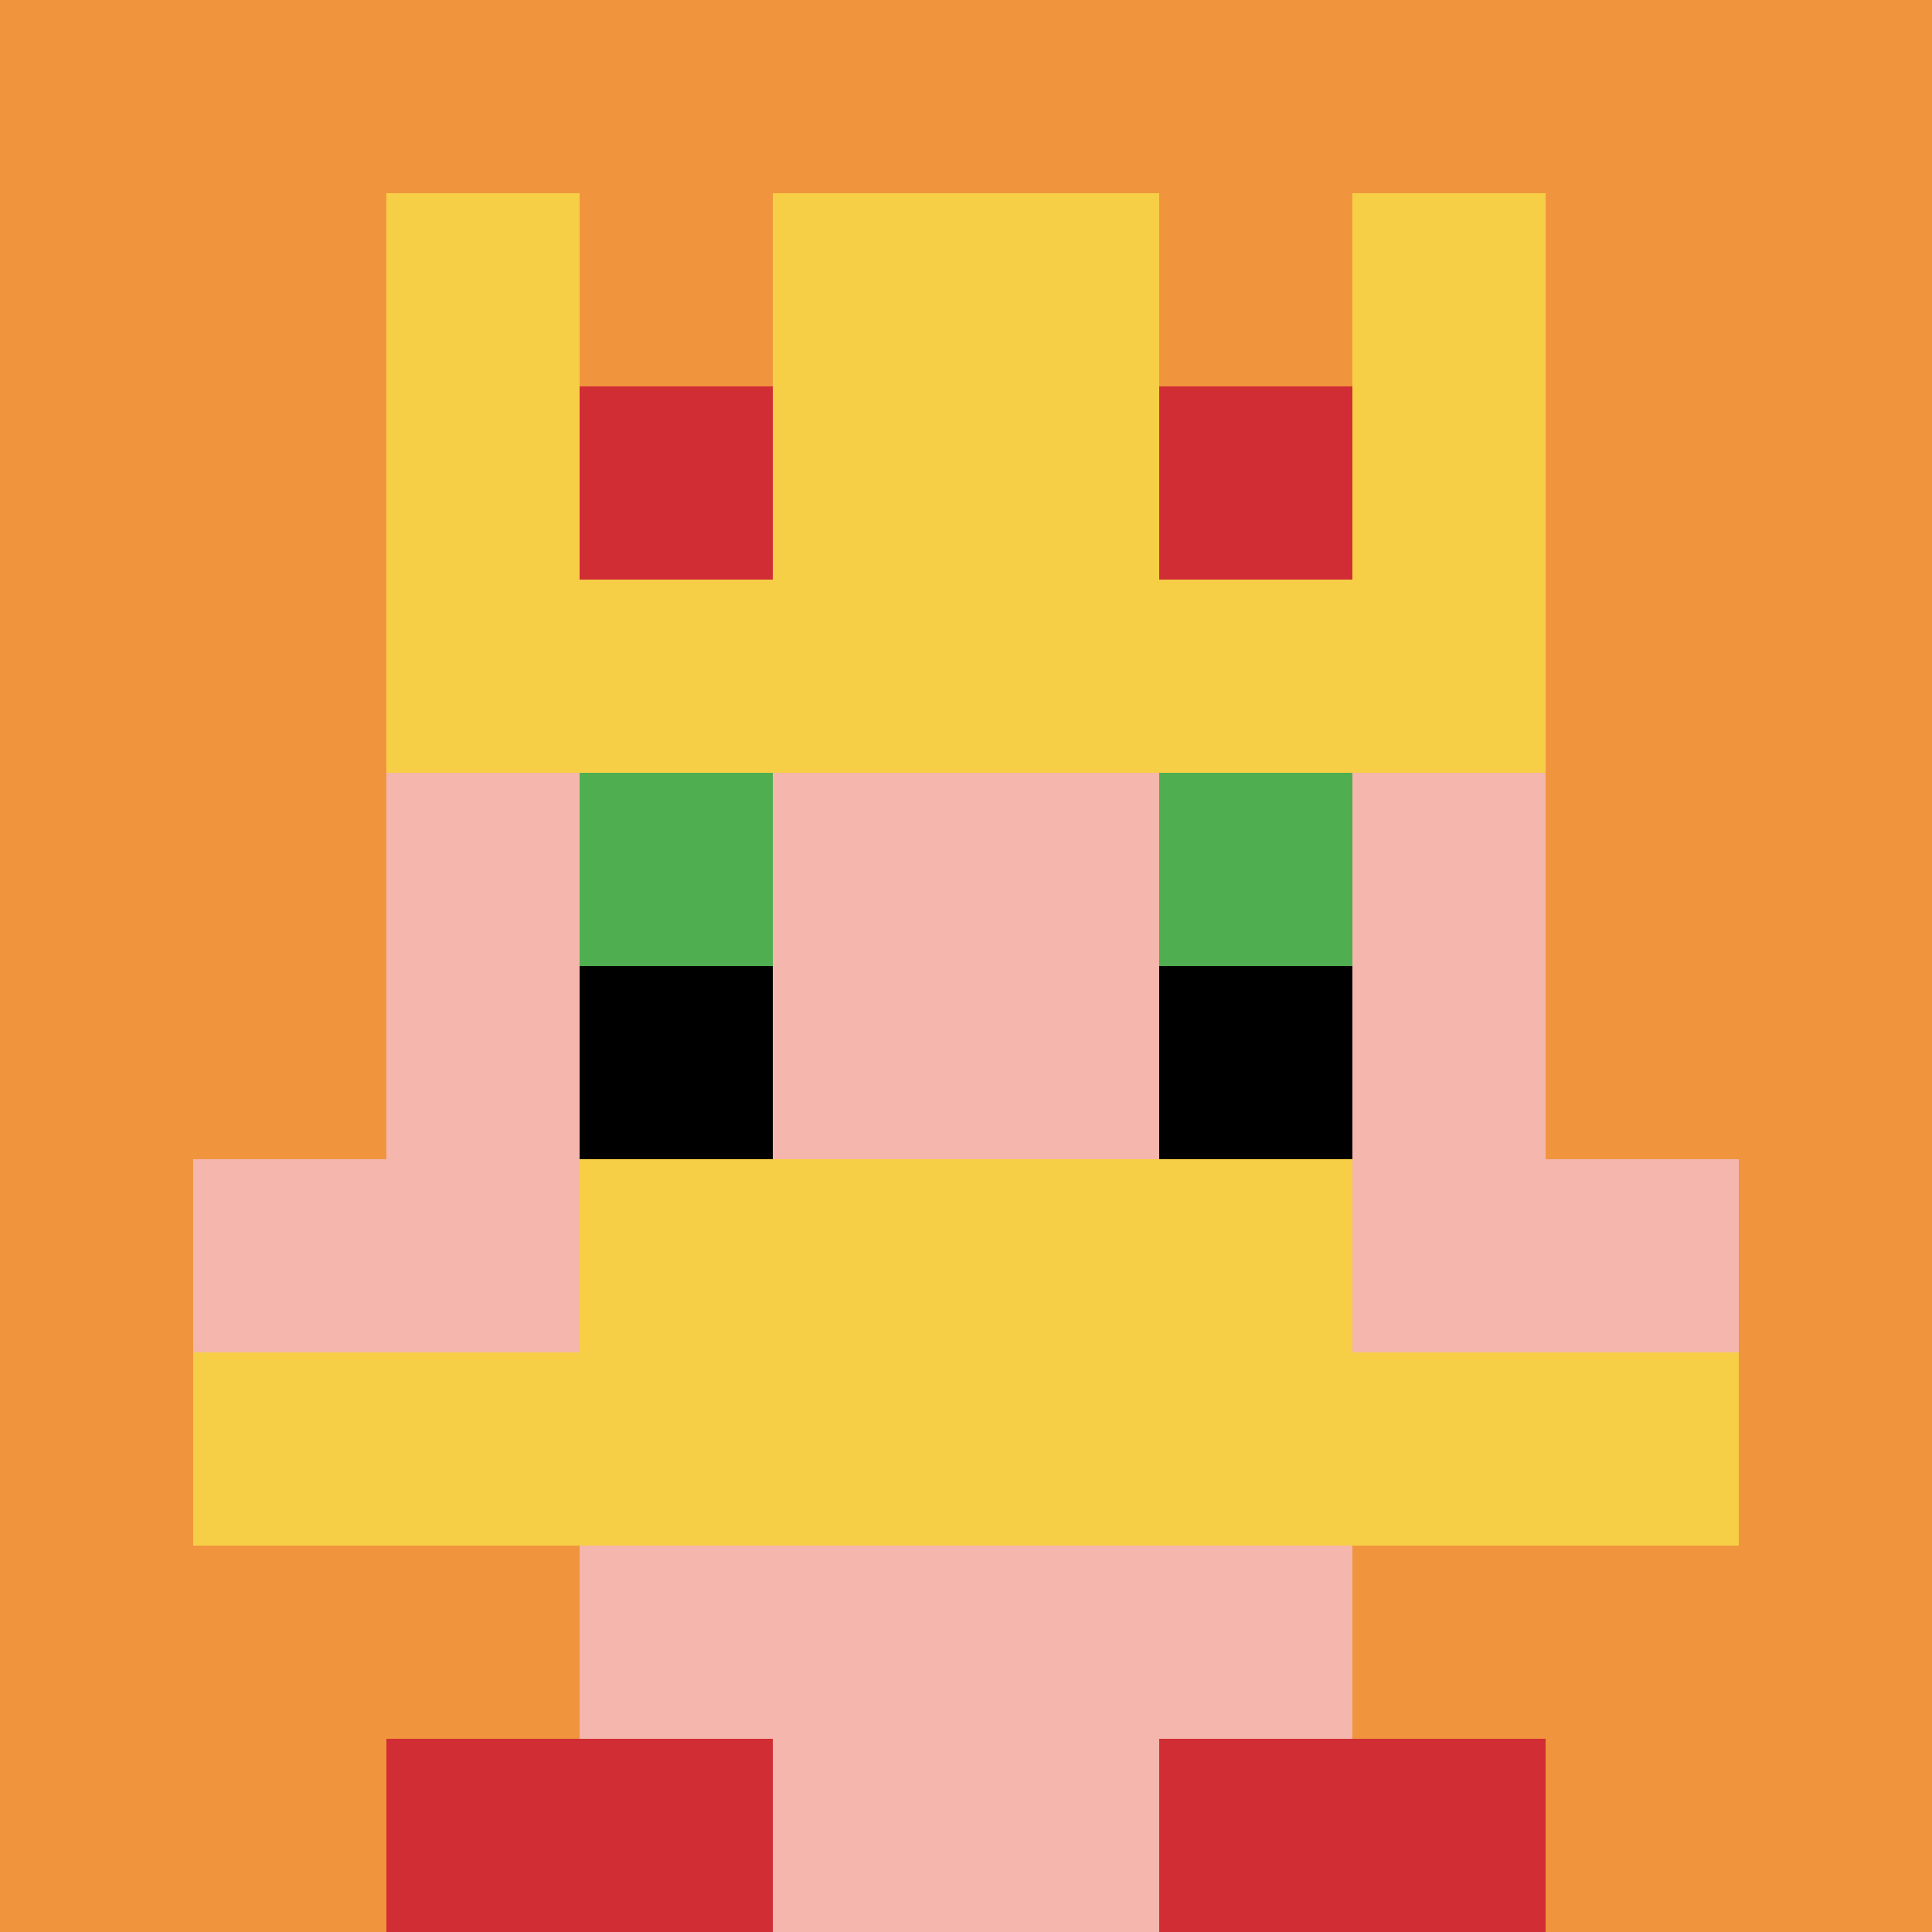
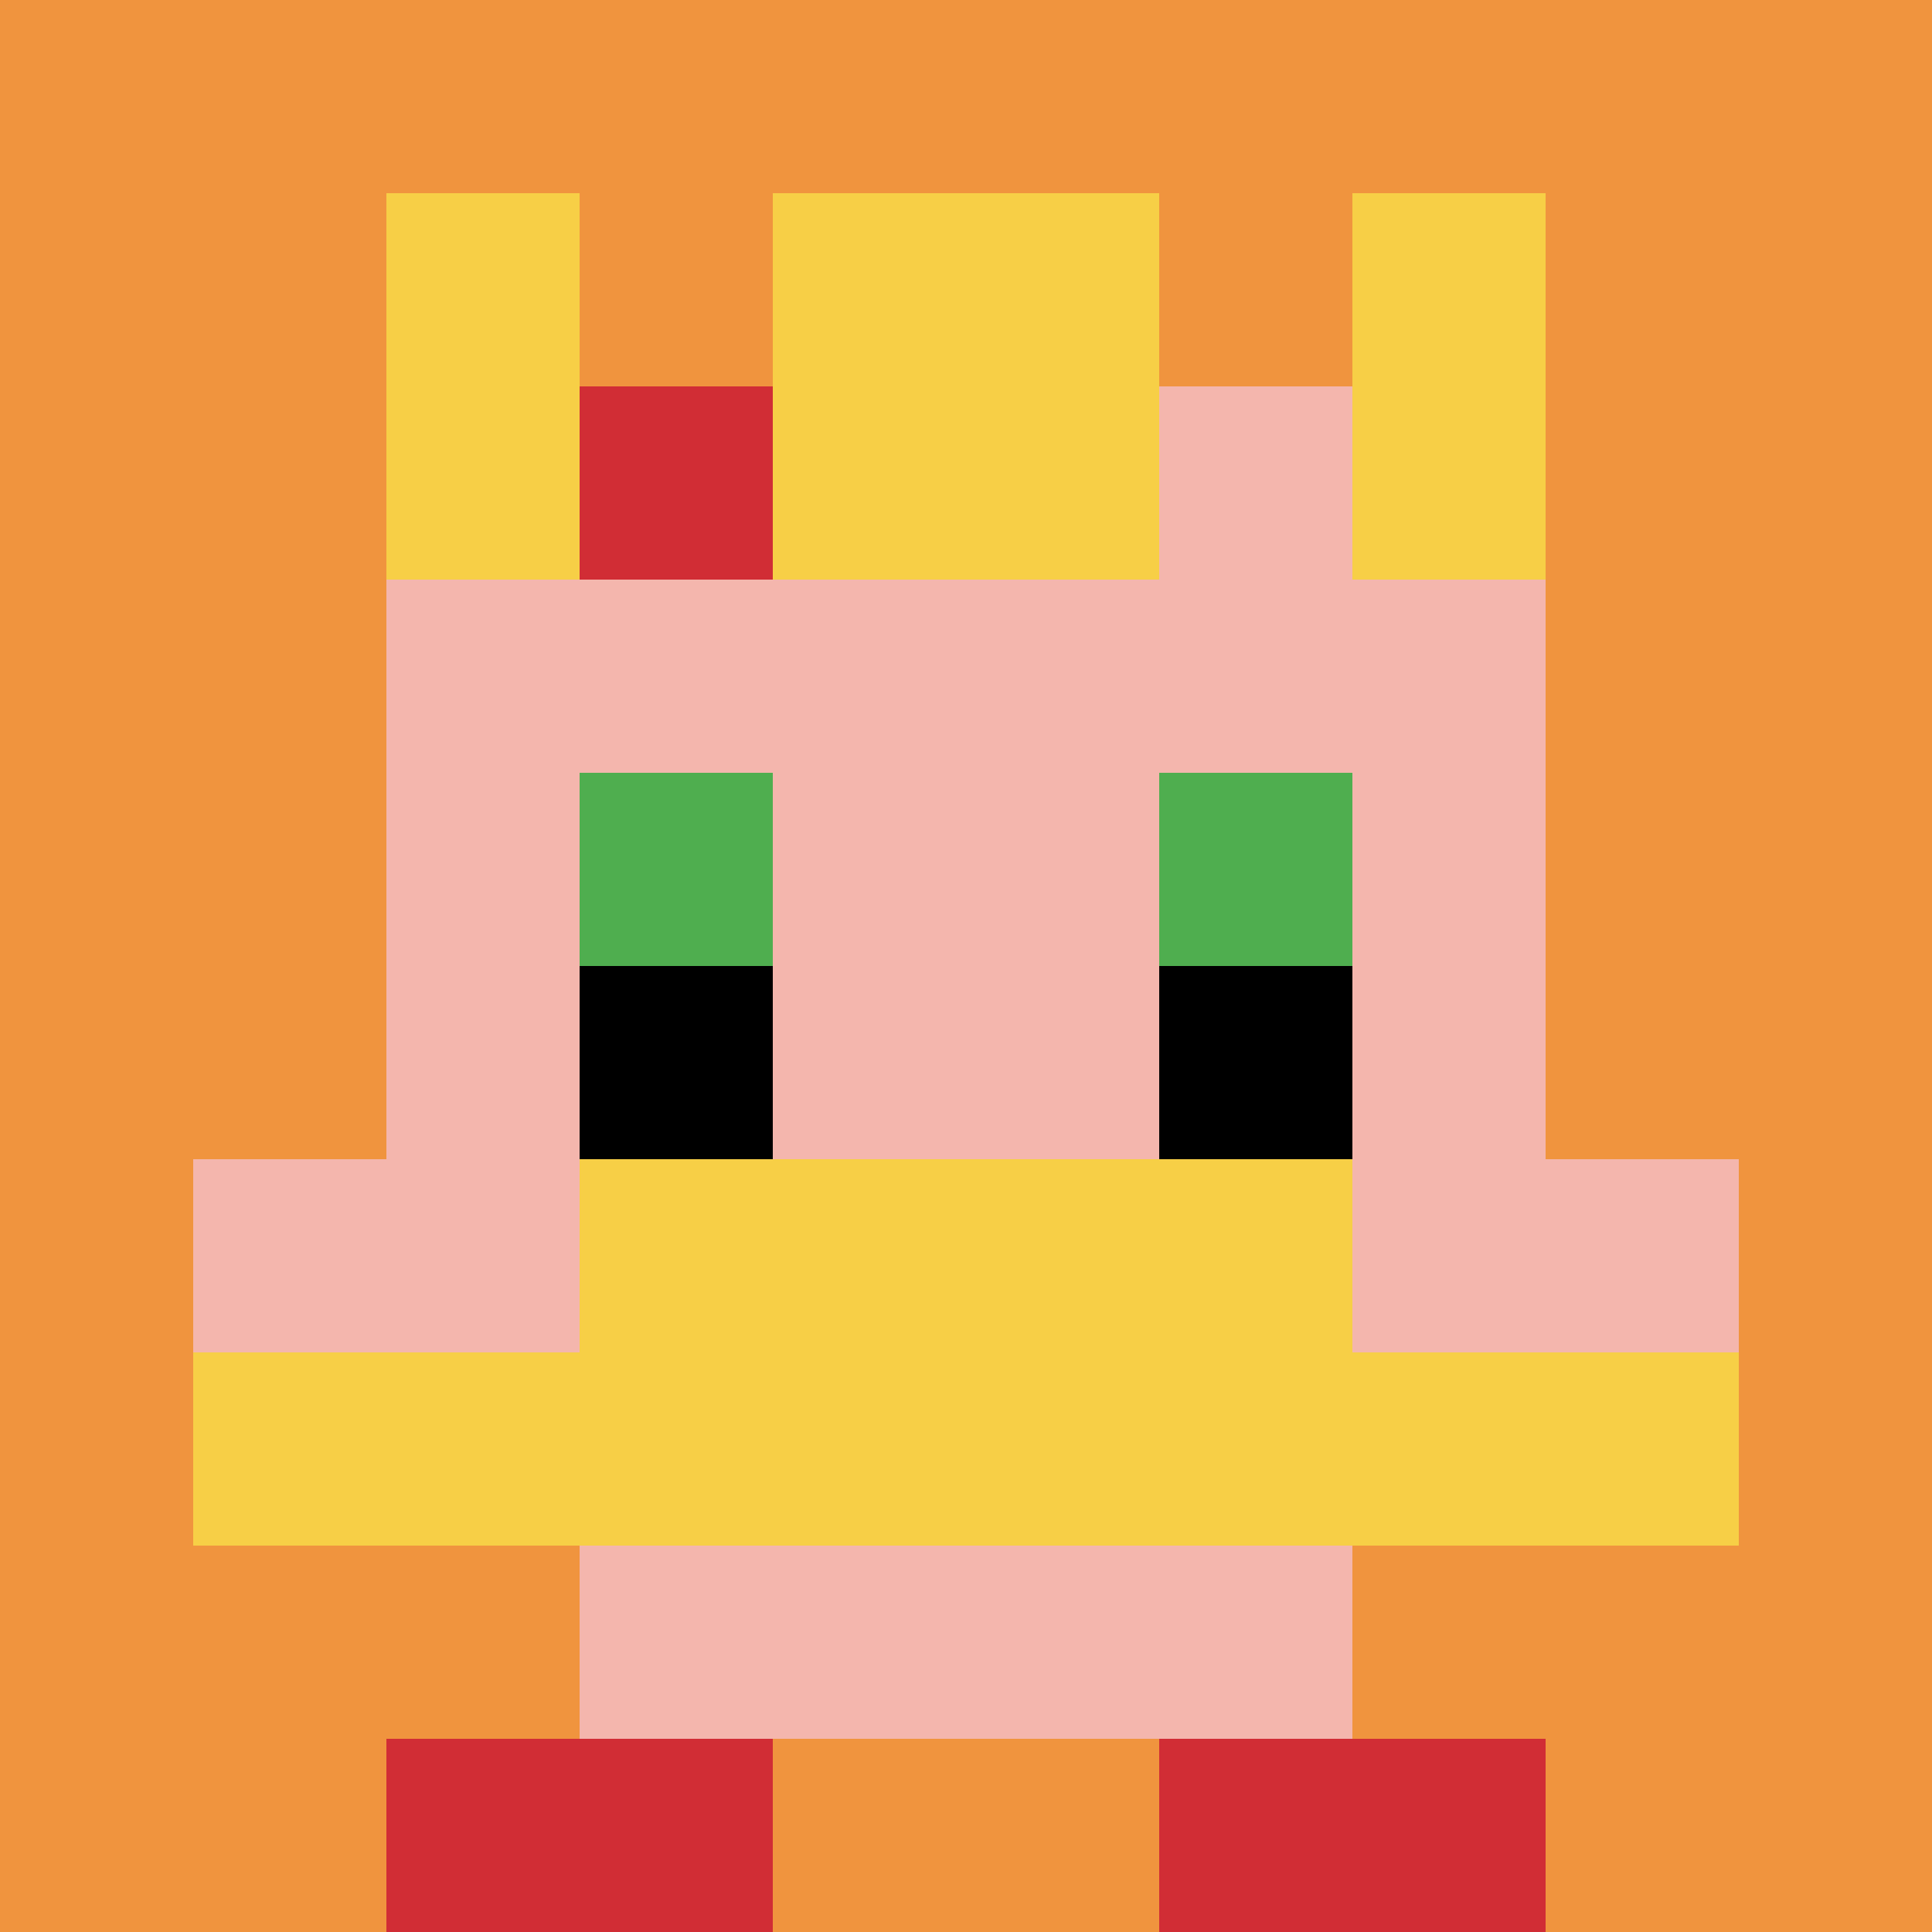
<svg xmlns="http://www.w3.org/2000/svg" version="1.1" width="698" height="698">
  <title>'goose-pfp-814474' by Dmitri Cherniak</title>
  <desc>seed=814474
backgroundColor=#ffffff
padding=100
innerPadding=0
timeout=2500
dimension=1
border=false
Save=function(){return n.handleSave()}
frame=820

Rendered at Sat Sep 14 2024 00:01:16 GMT+0800 (中国标准时间)
Generated in &lt;1ms
</desc>
  <defs />
  <rect width="100%" height="100%" fill="#ffffff" />
  <g>
    <g id="0-0">
      <rect x="0" y="0" height="698" width="698" fill="#F0943E" />
      <g>
        <rect id="0-0-3-2-4-7" x="209.4" y="139.6" width="279.2" height="488.6" fill="#F4B6AD" />
        <rect id="0-0-2-3-6-5" x="139.6" y="209.4" width="418.8" height="349" fill="#F4B6AD" />
-         <rect id="0-0-4-8-2-2" x="279.2" y="558.4" width="139.6" height="139.6" fill="#F4B6AD" />
        <rect id="0-0-1-6-8-1" x="69.8" y="418.8" width="558.4" height="69.8" fill="#F4B6AD" />
        <rect id="0-0-1-7-8-1" x="69.8" y="488.6" width="558.4" height="69.8" fill="#F7CF46" />
        <rect id="0-0-3-6-4-2" x="209.4" y="418.8" width="279.2" height="139.6" fill="#F7CF46" />
        <rect id="0-0-3-4-1-1" x="209.4" y="279.2" width="69.8" height="69.8" fill="#4FAE4F" />
        <rect id="0-0-6-4-1-1" x="418.8" y="279.2" width="69.8" height="69.8" fill="#4FAE4F" />
        <rect id="0-0-3-5-1-1" x="209.4" y="349" width="69.8" height="69.8" fill="#000000" />
        <rect id="0-0-6-5-1-1" x="418.8" y="349" width="69.8" height="69.8" fill="#000000" />
        <rect id="0-0-4-1-2-2" x="279.2" y="69.8" width="139.6" height="139.6" fill="#F4B6AD" />
        <rect id="0-0-2-1-1-2" x="139.6" y="69.8" width="69.8" height="139.6" fill="#F7CF46" />
        <rect id="0-0-4-1-2-2" x="279.2" y="69.8" width="139.6" height="139.6" fill="#F7CF46" />
        <rect id="0-0-7-1-1-2" x="488.6" y="69.8" width="69.8" height="139.6" fill="#F7CF46" />
-         <rect id="0-0-2-2-6-2" x="139.6" y="139.6" width="418.8" height="139.6" fill="#F7CF46" />
        <rect id="0-0-3-2-1-1" x="209.4" y="139.6" width="69.8" height="69.8" fill="#D12D35" />
-         <rect id="0-0-6-2-1-1" x="418.8" y="139.6" width="69.8" height="69.8" fill="#D12D35" />
        <rect id="0-0-2-9-2-1" x="139.6" y="628.2" width="139.6" height="69.8" fill="#D12D35" />
        <rect id="0-0-6-9-2-1" x="418.8" y="628.2" width="139.6" height="69.8" fill="#D12D35" />
      </g>
      <rect x="0" y="0" stroke="white" stroke-width="0" height="698" width="698" fill="none" />
    </g>
  </g>
</svg>